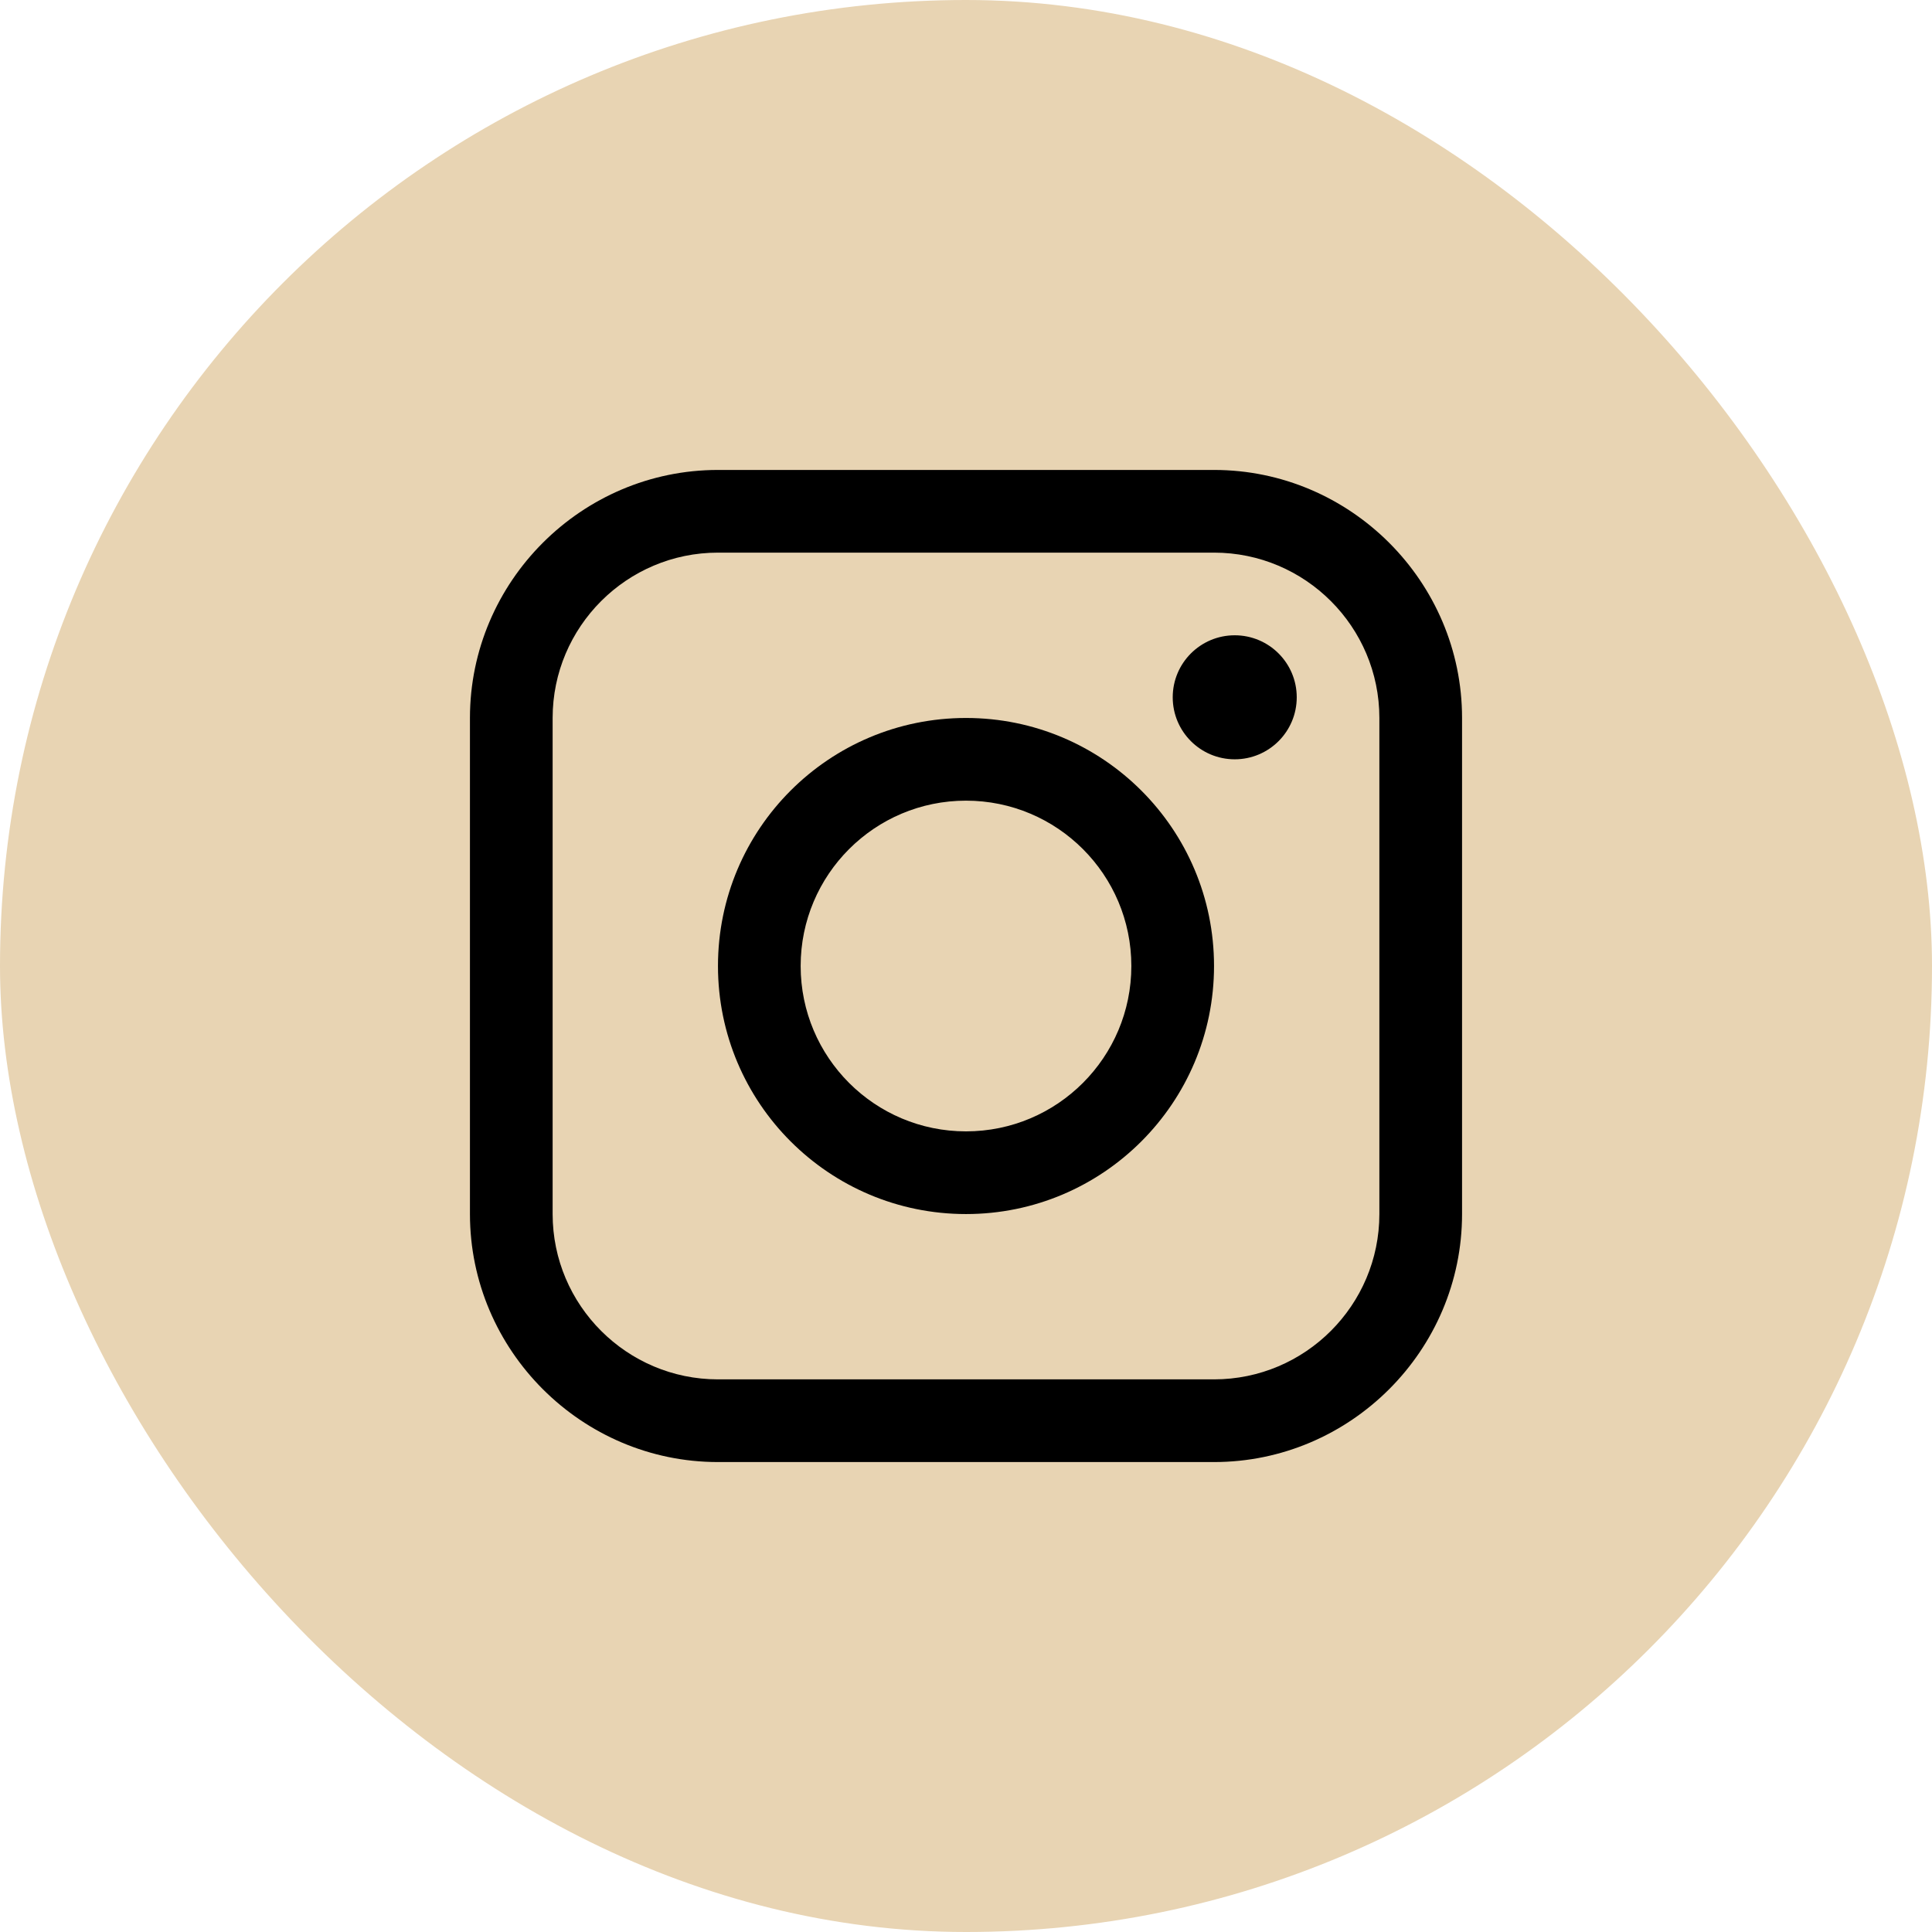
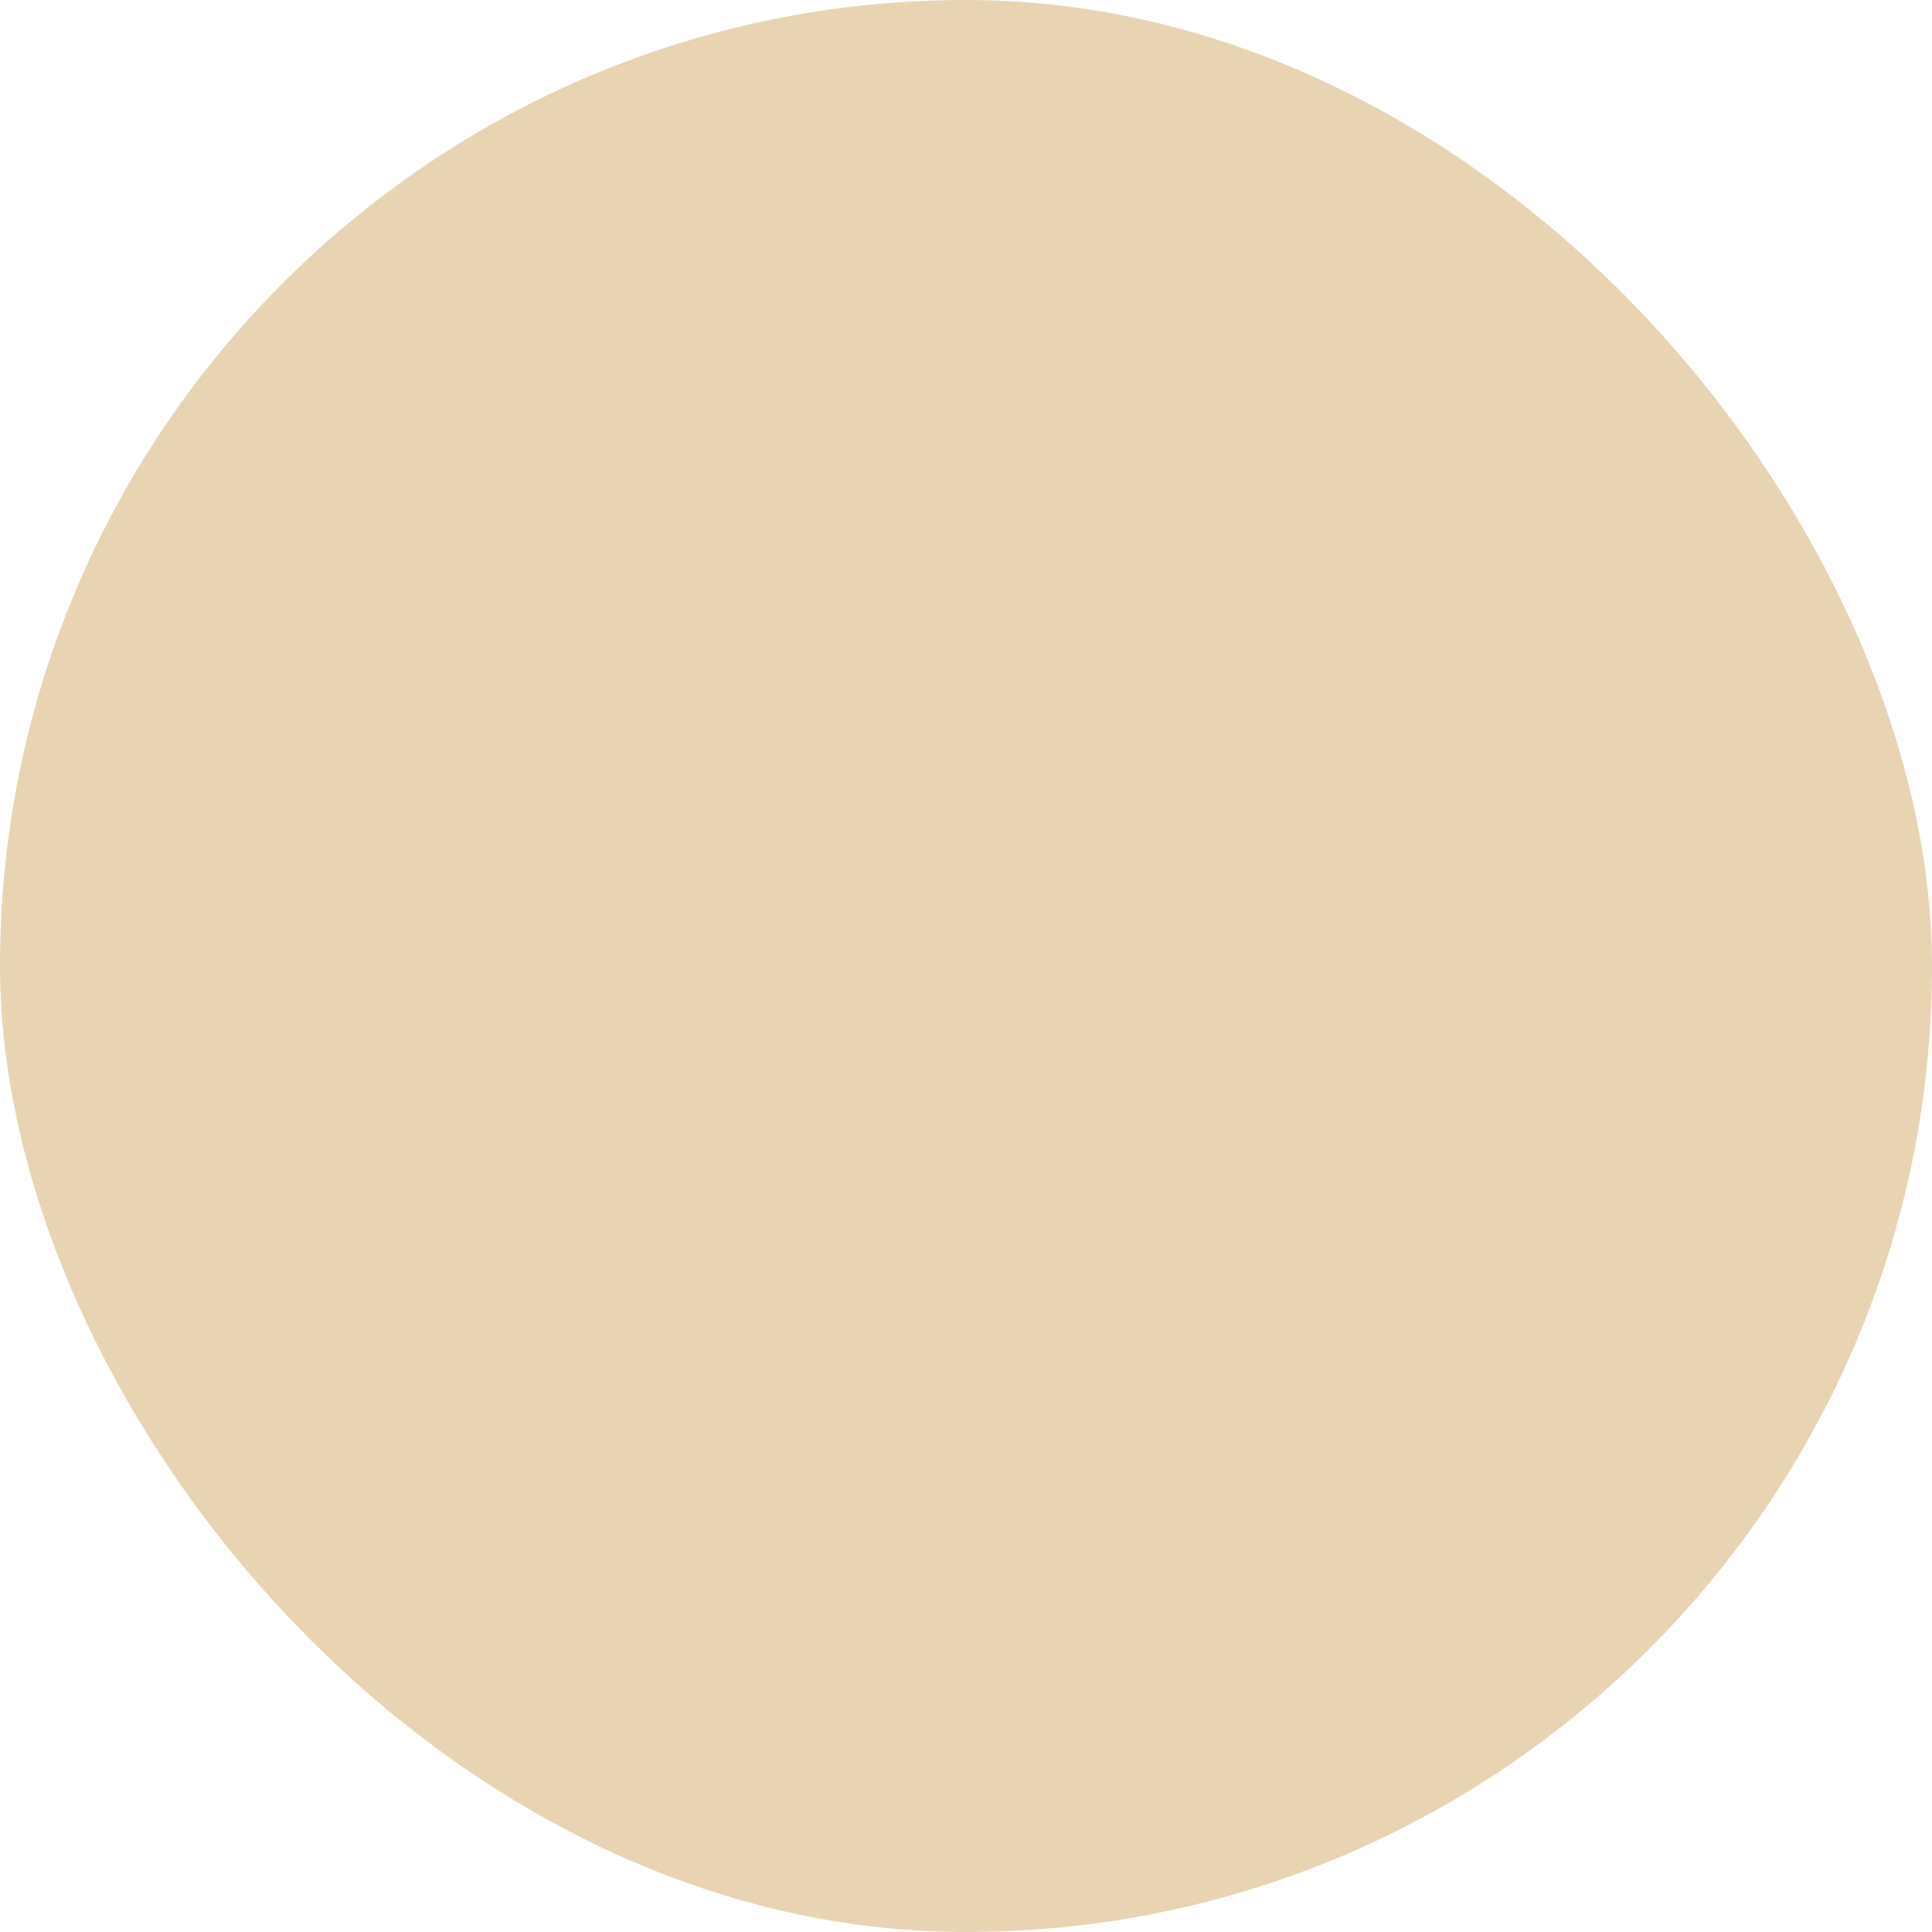
<svg xmlns="http://www.w3.org/2000/svg" width="74" height="74" viewBox="0 0 74 74" fill="none">
  <rect width="74" height="74" rx="37" fill="#e8d4b3" />
  <g clip-path="url(#clip0_49_1240)">
    <path d="M46.5 18H27.5C22.276 18 18 22.275 18 27.5V46.5C18 51.723 22.276 56 27.5 56H46.5C51.724 56 56 51.723 56 46.5V27.5C56 22.275 51.724 18 46.5 18ZM52.833 46.5C52.833 49.991 49.993 52.833 46.5 52.833H27.5C24.009 52.833 21.167 49.991 21.167 46.5V27.5C21.167 24.008 24.009 21.167 27.5 21.167H46.5C49.993 21.167 52.833 24.008 52.833 27.5V46.5Z" fill="black" />
-     <path d="M47.293 29.083C48.605 29.083 49.668 28.02 49.668 26.708C49.668 25.396 48.605 24.333 47.293 24.333C45.981 24.333 44.918 25.396 44.918 26.708C44.918 28.02 45.981 29.083 47.293 29.083Z" fill="black" />
    <path d="M37 27.5C31.752 27.5 27.5 31.753 27.5 37C27.5 42.245 31.752 46.501 37 46.501C42.246 46.501 46.5 42.245 46.5 37C46.5 31.753 42.246 27.5 37 27.5ZM37 43.334C33.503 43.334 30.667 40.498 30.667 37C30.667 33.502 33.503 30.667 37 30.667C40.497 30.667 43.333 33.502 43.333 37C43.333 40.498 40.497 43.334 37 43.334Z" fill="black" />
  </g>
  <defs>
    <linearGradient id="paint0_linear_49_1240" x1="0" y1="0" x2="69.56" y2="74" gradientUnits="userSpaceOnUse">
      <stop stop-color="#BA9453" />
      <stop offset="1" stop-color="#e8d4b3" />
    </linearGradient>
    <clipPath id="clip0_49_1240">
-       <rect width="38" height="38" fill="white" transform="translate(18 18)" />
-     </clipPath>
+       </clipPath>
  </defs>
</svg>